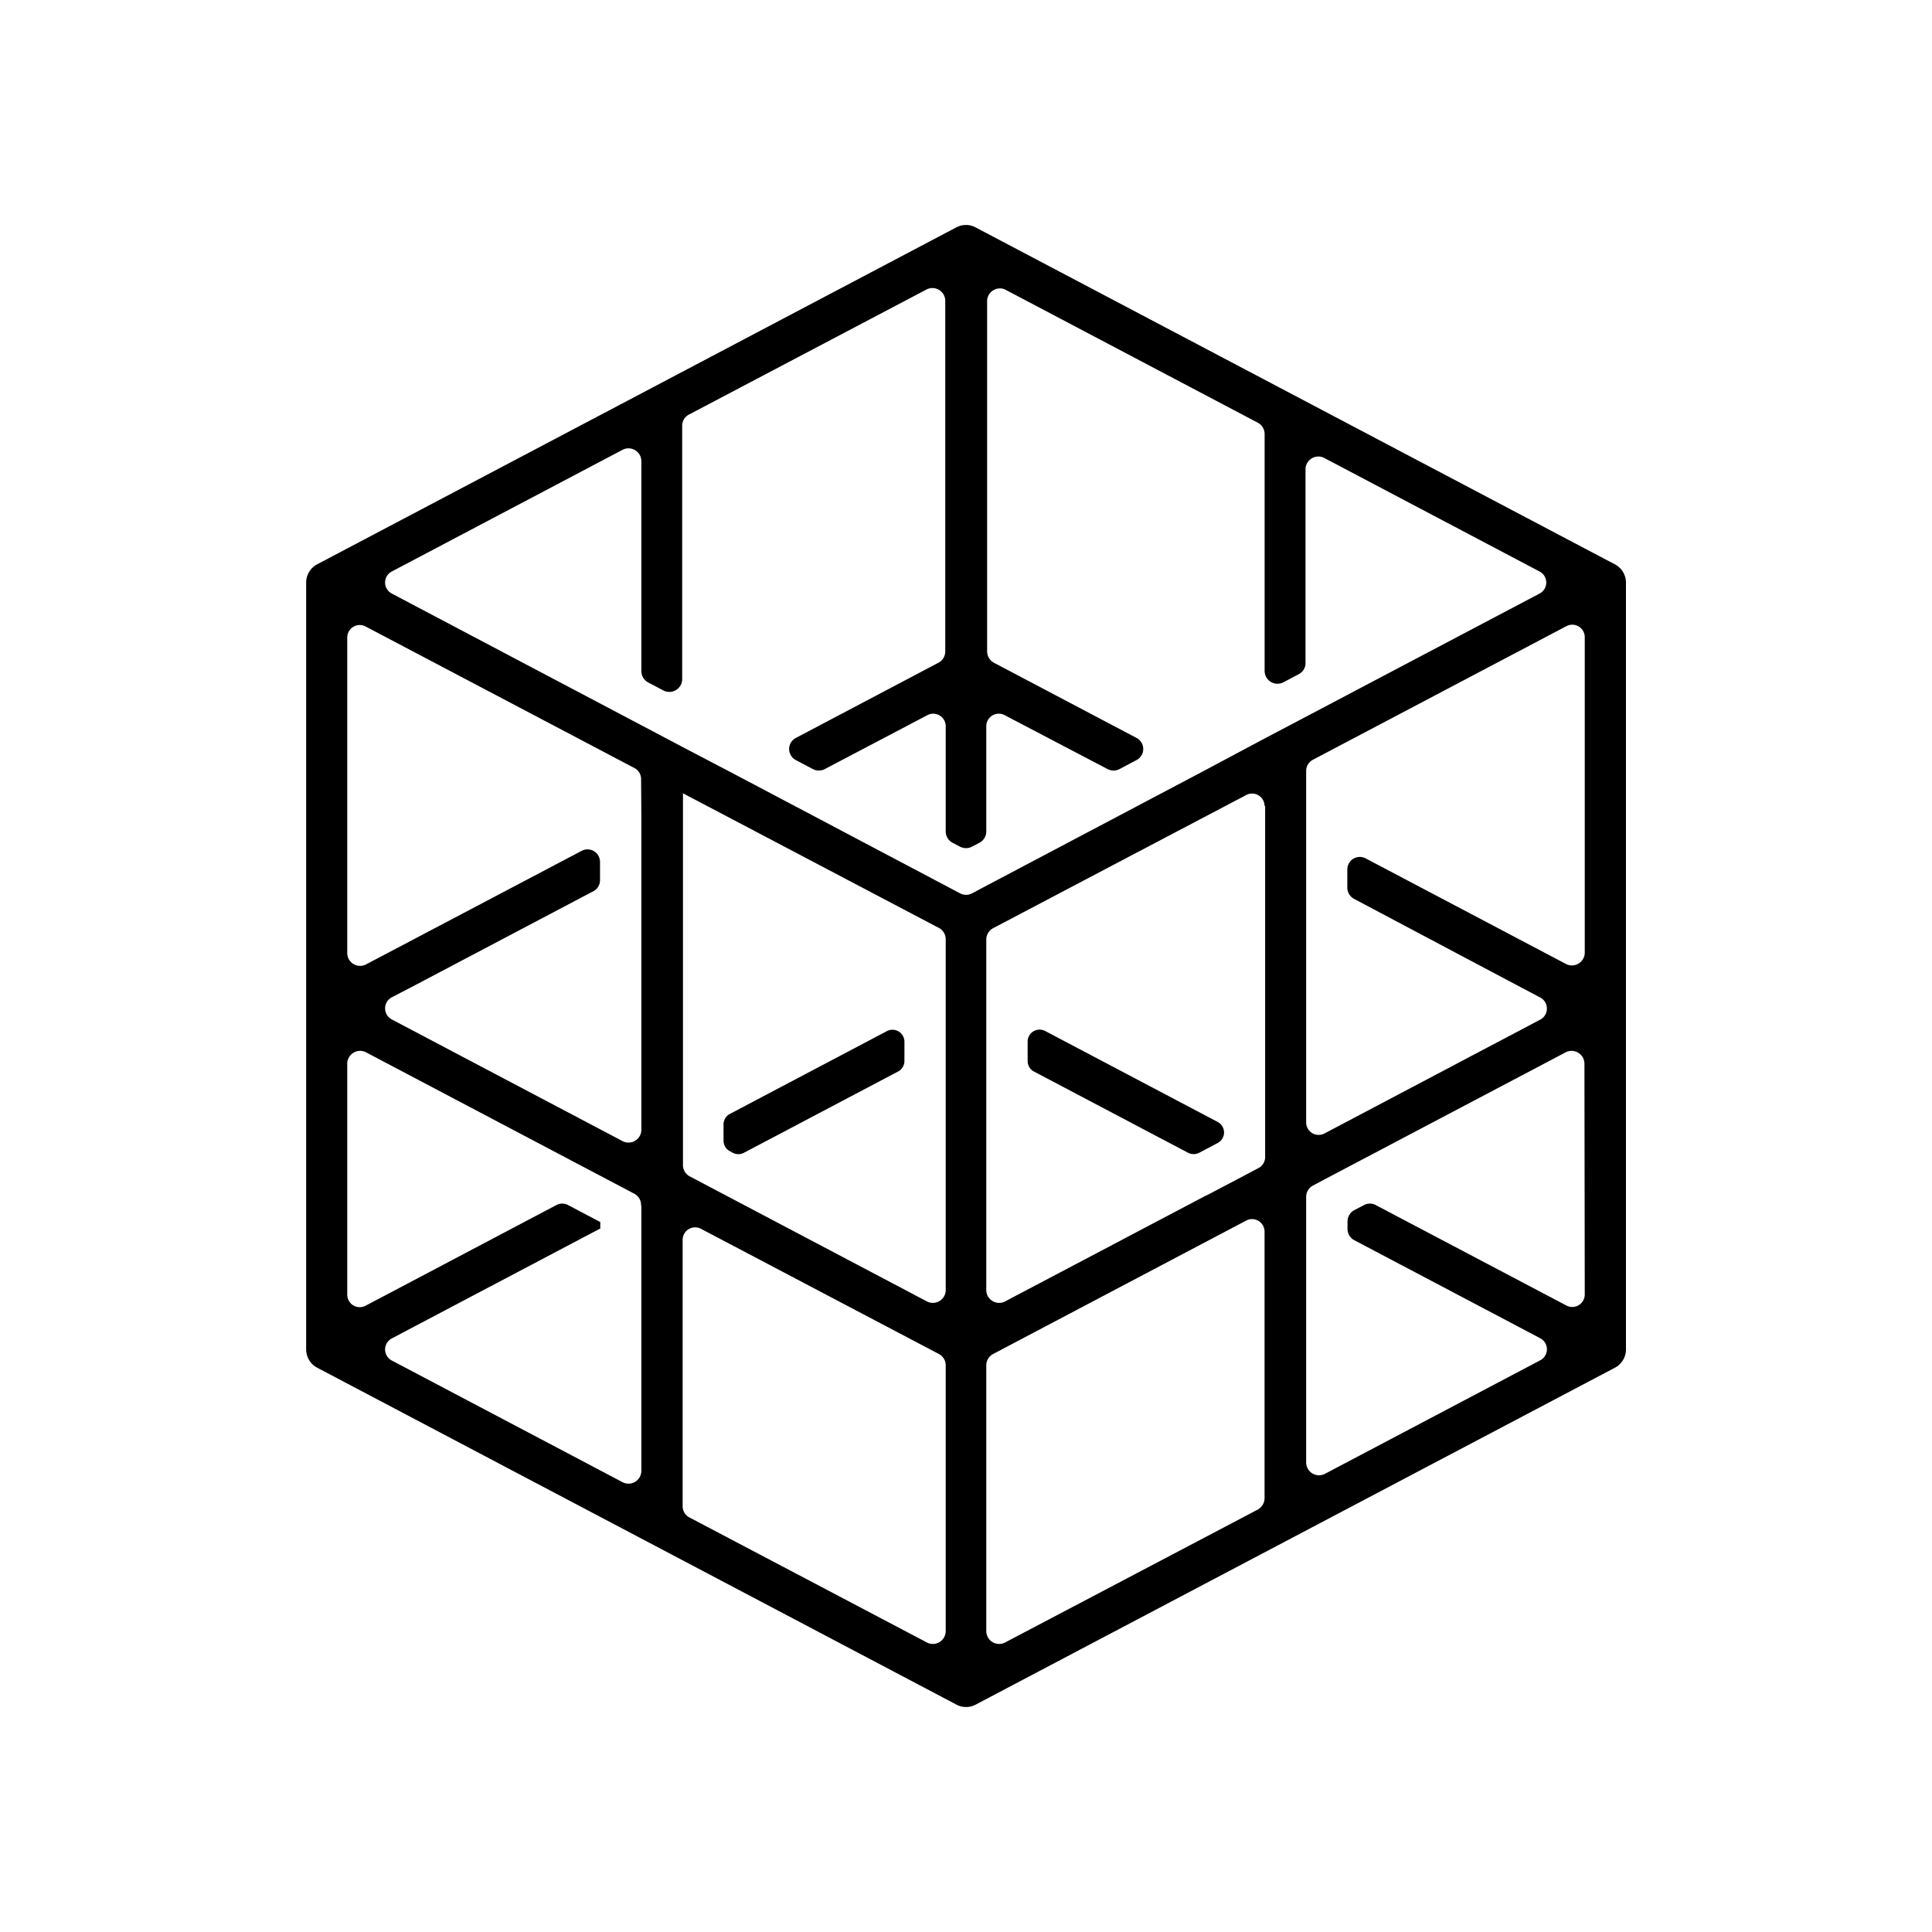
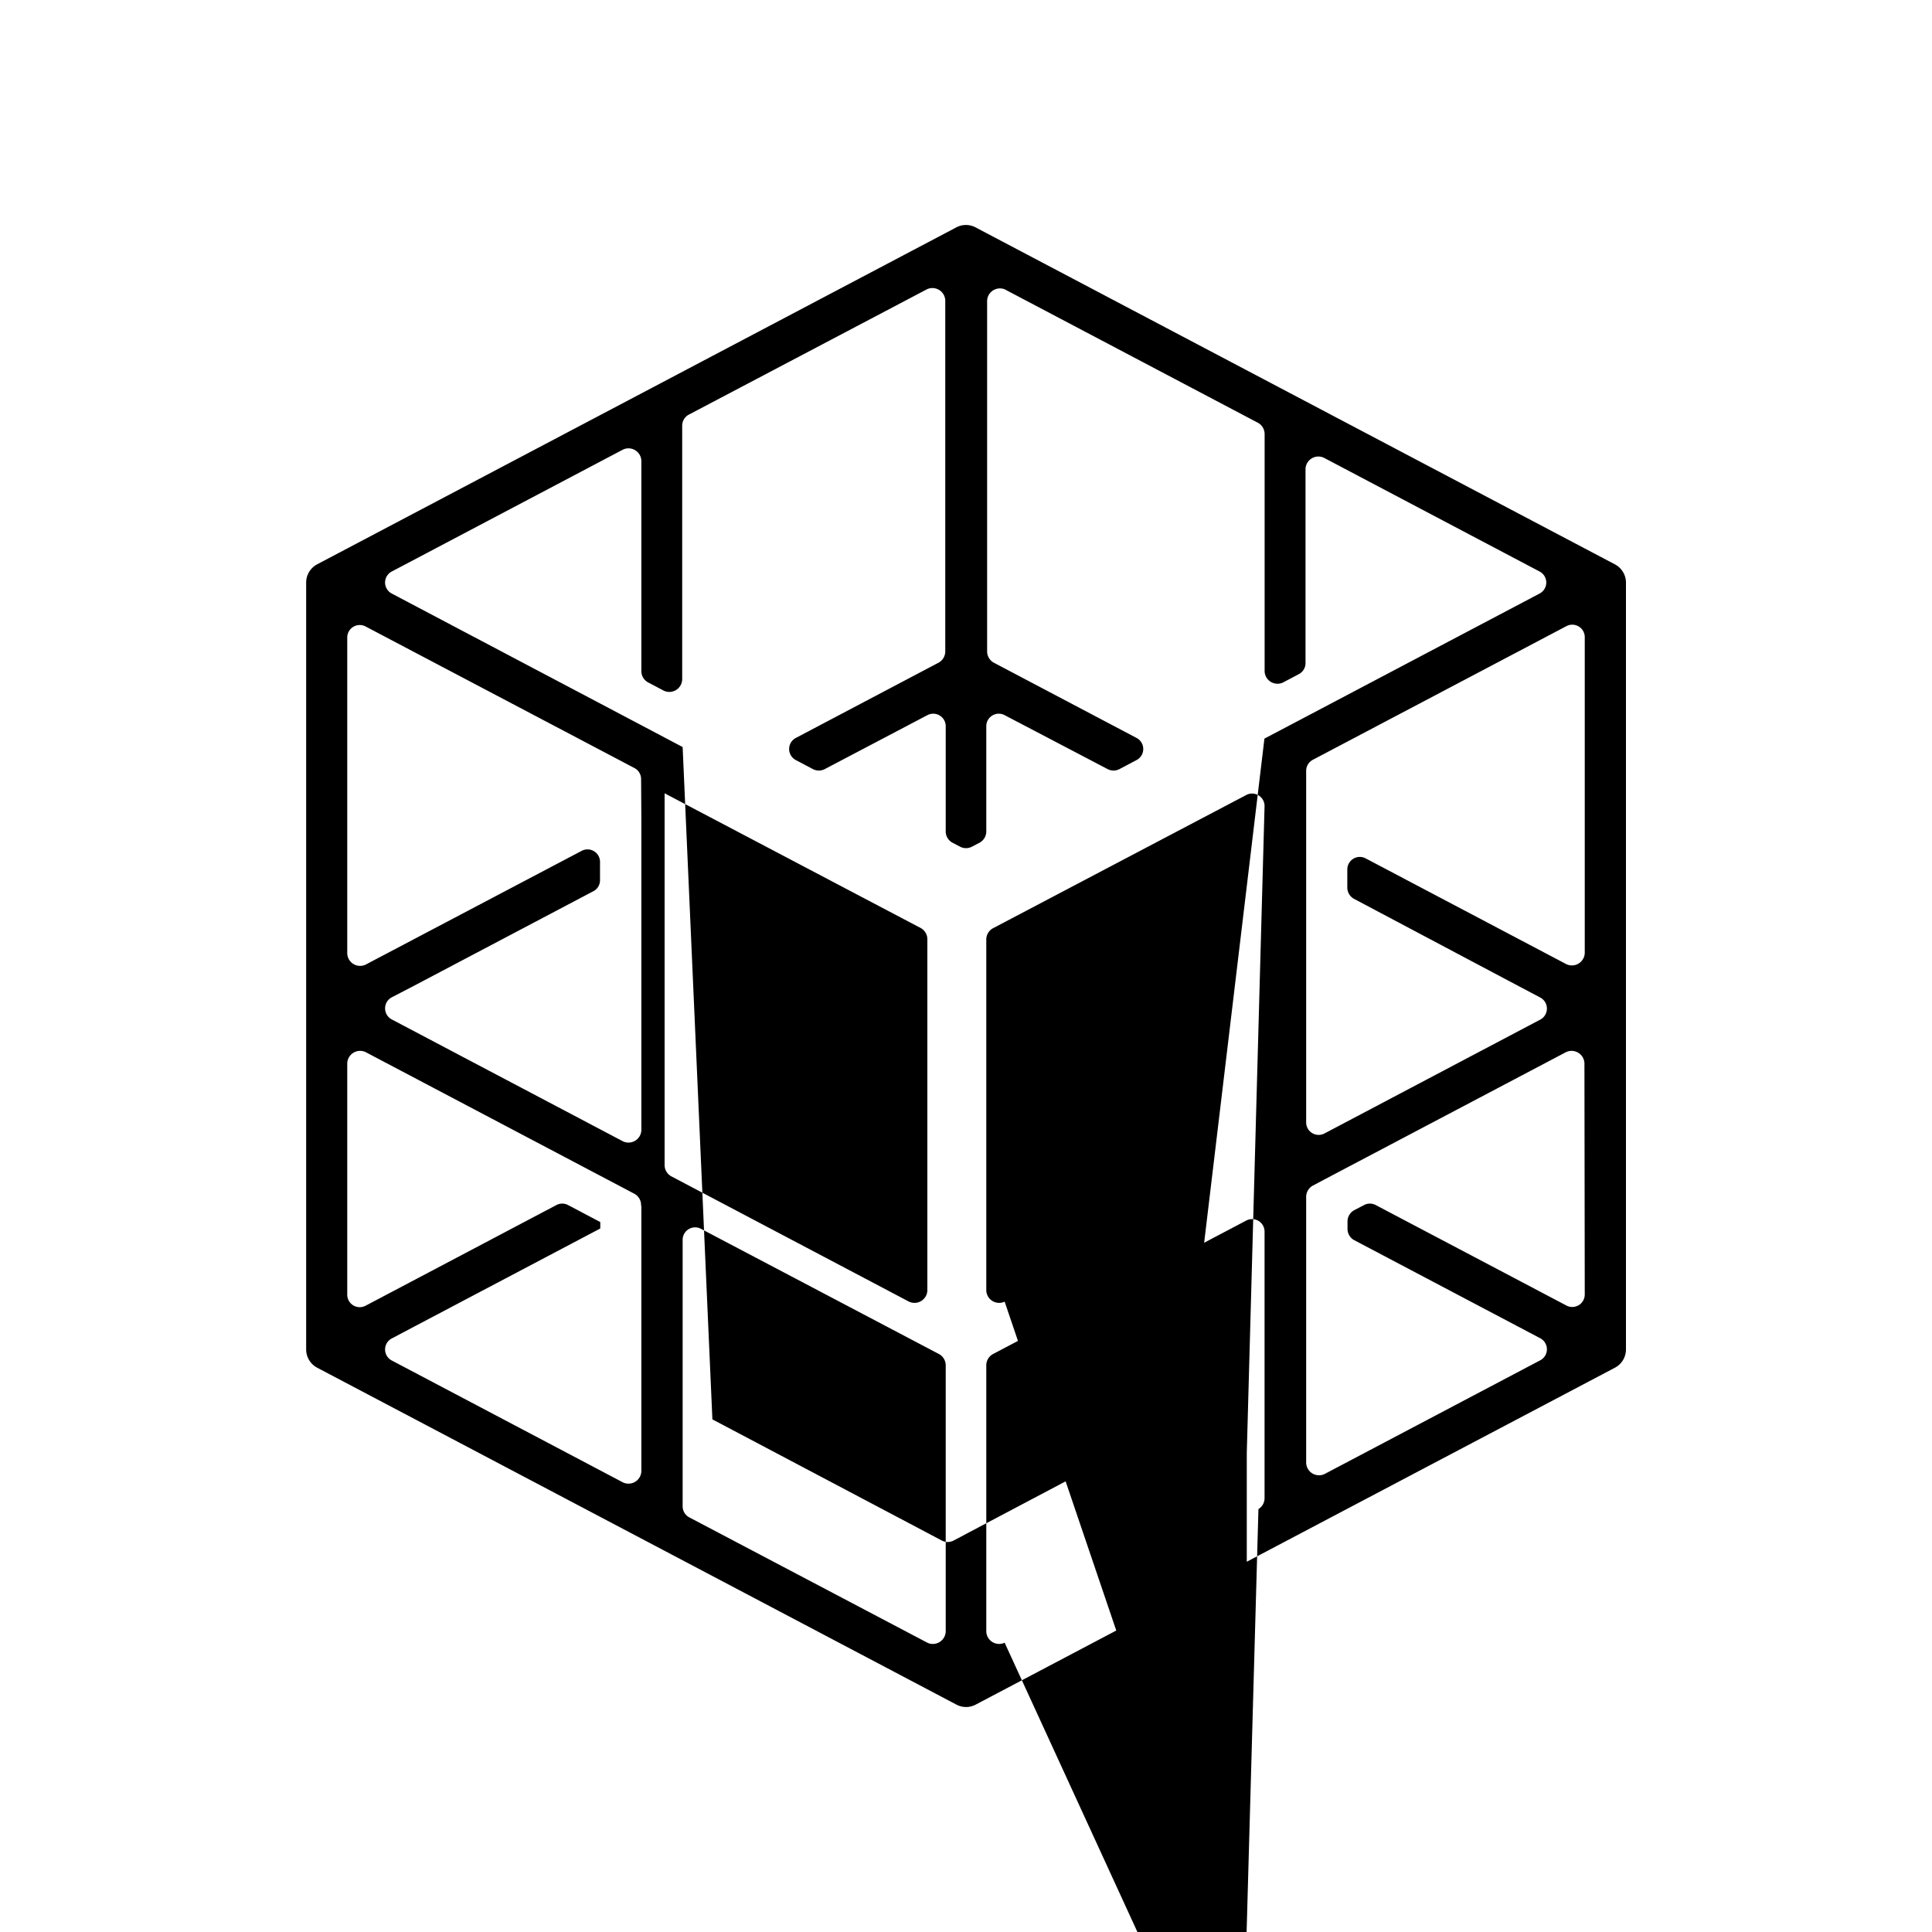
<svg xmlns="http://www.w3.org/2000/svg" id="Layer_1" data-name="Layer 1" viewBox="0 0 300 300">
  <title>multidimensional</title>
-   <path d="M113.34,178.76l.45.24a1.83,1.83,0,0,0,1.73,0l23.92-12.61a1.85,1.85,0,0,0,1-1.64v-3a1.86,1.86,0,0,0-2.72-1.64l-24.37,12.85a1.85,1.85,0,0,0-1,1.64v2.54A1.85,1.85,0,0,0,113.34,178.76Z" />
-   <path d="M250.76,87.63,151.49,35.31a3.19,3.19,0,0,0-3,0L49.24,87.63a3.22,3.22,0,0,0-1.7,2.83V209.54a3.22,3.22,0,0,0,1.7,2.83l99.27,52.32a3.19,3.19,0,0,0,3,0l99.27-52.32a3.22,3.22,0,0,0,1.7-2.83V90.46A3.22,3.22,0,0,0,250.76,87.63ZM99.59,187.4v41.07a2,2,0,0,1-2.85,1.72l-35.9-18.93a1.93,1.93,0,0,1,0-3.43l3.58-1.89,28.79-15.18v-1l-5-2.64a1.93,1.93,0,0,0-1.81,0L60.3,200.89l-3.53,1.86A1.94,1.94,0,0,1,53.92,201V165.09a2,2,0,0,1,2.85-1.72l37.36,19.69,4.42,2.33a2,2,0,0,1,1,1.72Zm0-60.18v48.29a2,2,0,0,1-2.85,1.72L60.84,158.3a1.94,1.94,0,0,1,0-3.44L64.42,153l27.75-14.63a1.92,1.92,0,0,0,1-1.71v-2.82a1.94,1.94,0,0,0-2.85-1.72L60.3,147.93l-3.53,1.86a2,2,0,0,1-2.85-1.72V99a1.94,1.94,0,0,1,2.85-1.72l41.78,22a1.94,1.94,0,0,1,1,1.72ZM144,255.08,107,235.6a1.94,1.94,0,0,1-1-1.72V192.53a1.94,1.94,0,0,1,2.85-1.72l37,19.47a2,2,0,0,1,1,1.72v41.36A2,2,0,0,1,144,255.08Zm2.85-100.49V200.4a2,2,0,0,1-2.85,1.72l-36.15-19.06-.8-.42a2,2,0,0,1-1-1.72V123.18l.64.34,6.85,3.6,32.31,17a2,2,0,0,1,1,1.72Zm48.6,79.74L156,255.08a2,2,0,0,1-2.85-1.72V212a2,2,0,0,1,1-1.72l39.36-20.75a1.94,1.94,0,0,1,2.85,1.72v41.36A2,2,0,0,1,195.41,234.33Zm1-109.2v54.52a1.93,1.93,0,0,1-1,1.71l-3.22,1.7h0l-4.83,2.54-.05,0L156,202.12a2,2,0,0,1-2.85-1.72V145.88a2,2,0,0,1,1-1.72l32.31-17,6.85-3.6.2-.11a1.94,1.94,0,0,1,2.85,1.72Zm-9.9-5.22-6.84,3.61-26.51,14-2.28,1.21a2,2,0,0,1-1.82,0l-2.28-1.21-26.51-14-6.84-3.61L106,116l-6.38-3.37L60.84,92.17a1.93,1.93,0,0,1,0-3.43l35.9-18.93a2,2,0,0,1,2.85,1.72v32.69a2,2,0,0,0,1,1.72l2.49,1.31a2,2,0,0,0,2.85-1.72V66.12a1.94,1.94,0,0,1,1-1.72l37-19.48a2,2,0,0,1,2.85,1.72v54.52a2,2,0,0,1-1,1.72l-22.21,11.71a1.94,1.94,0,0,0,0,3.43l2.67,1.41a2,2,0,0,0,1.82,0L144,111.05a1.94,1.94,0,0,1,2.85,1.71v16.35a2,2,0,0,0,1,1.72l1.24.65a2,2,0,0,0,1.82,0l1.24-.65a2,2,0,0,0,1-1.72V112.76a1.94,1.94,0,0,1,2.85-1.71L172,119.43a2,2,0,0,0,1.82,0l2.67-1.41a1.94,1.94,0,0,0,0-3.43l-22.21-11.71a2,2,0,0,1-1-1.72V46.64A2,2,0,0,1,156,44.92l39.37,20.75a2,2,0,0,1,1,1.72v36.87a2,2,0,0,0,2.85,1.72l2.5-1.32a1.92,1.92,0,0,0,1-1.72V72.8a2,2,0,0,1,2.85-1.72l33.49,17.66a1.93,1.93,0,0,1,0,3.43l-36.34,19.16-6.38,3.36ZM246.08,201a1.94,1.94,0,0,1-2.85,1.72l-3.53-1.86-26.08-13.74a1.93,1.93,0,0,0-1.81,0l-1.57.82a2,2,0,0,0-1,1.72v1.17a2,2,0,0,0,1,1.72l25.34,13.36,3.58,1.89a1.93,1.93,0,0,1,0,3.43l-33.49,17.66a2,2,0,0,1-2.85-1.72V185.84a2,2,0,0,1,1-1.72l2-1.06,37.36-19.69a2,2,0,0,1,2.85,1.72Zm0-53a2,2,0,0,1-2.85,1.72l-3.53-1.86-27.64-14.57a1.94,1.94,0,0,0-2.85,1.72v2.82a2,2,0,0,0,1,1.72L235.58,153l3.58,1.89a1.94,1.94,0,0,1,0,3.44L205.67,176a1.94,1.94,0,0,1-2.85-1.72V119.72a1.93,1.93,0,0,1,1-1.72l39.37-20.75A1.94,1.94,0,0,1,246.08,99Z" />
-   <path d="M160.56,166.39,184.48,179a1.89,1.89,0,0,0,1.73,0l2.86-1.51a1.85,1.85,0,0,0,1-1.64h0a1.85,1.85,0,0,0-1-1.64l-26.78-14.12a1.86,1.86,0,0,0-2.72,1.64v3A1.85,1.85,0,0,0,160.56,166.39Z" />
+   <path d="M250.76,87.63,151.49,35.31a3.19,3.19,0,0,0-3,0L49.24,87.63a3.22,3.22,0,0,0-1.7,2.83V209.54a3.22,3.22,0,0,0,1.7,2.83l99.27,52.32a3.19,3.19,0,0,0,3,0l99.27-52.32a3.22,3.22,0,0,0,1.7-2.83V90.46A3.22,3.22,0,0,0,250.76,87.63ZM99.59,187.4v41.07a2,2,0,0,1-2.85,1.72l-35.9-18.93a1.93,1.93,0,0,1,0-3.43l3.58-1.89,28.79-15.18v-1l-5-2.64a1.93,1.93,0,0,0-1.81,0L60.3,200.89l-3.53,1.86A1.94,1.94,0,0,1,53.92,201V165.09a2,2,0,0,1,2.85-1.72l37.36,19.69,4.42,2.33a2,2,0,0,1,1,1.72Zm0-60.18v48.29a2,2,0,0,1-2.85,1.72L60.84,158.3a1.94,1.94,0,0,1,0-3.44L64.42,153l27.75-14.63a1.92,1.92,0,0,0,1-1.71v-2.82a1.94,1.94,0,0,0-2.85-1.72L60.3,147.93l-3.53,1.86a2,2,0,0,1-2.85-1.72V99a1.94,1.94,0,0,1,2.85-1.72l41.78,22a1.94,1.94,0,0,1,1,1.72ZM144,255.08,107,235.6a1.94,1.94,0,0,1-1-1.72V192.53a1.94,1.94,0,0,1,2.85-1.72l37,19.47a2,2,0,0,1,1,1.72v41.36A2,2,0,0,1,144,255.08ZV200.4a2,2,0,0,1-2.85,1.72l-36.15-19.06-.8-.42a2,2,0,0,1-1-1.72V123.18l.64.34,6.85,3.6,32.31,17a2,2,0,0,1,1,1.72Zm48.6,79.74L156,255.08a2,2,0,0,1-2.85-1.72V212a2,2,0,0,1,1-1.72l39.36-20.75a1.94,1.94,0,0,1,2.85,1.72v41.36A2,2,0,0,1,195.41,234.33Zm1-109.2v54.52a1.93,1.93,0,0,1-1,1.71l-3.22,1.7h0l-4.83,2.54-.05,0L156,202.12a2,2,0,0,1-2.85-1.72V145.88a2,2,0,0,1,1-1.72l32.31-17,6.85-3.6.2-.11a1.94,1.94,0,0,1,2.85,1.72Zm-9.9-5.22-6.84,3.61-26.51,14-2.28,1.21a2,2,0,0,1-1.82,0l-2.28-1.21-26.51-14-6.84-3.61L106,116l-6.38-3.37L60.84,92.17a1.93,1.93,0,0,1,0-3.43l35.9-18.93a2,2,0,0,1,2.85,1.72v32.69a2,2,0,0,0,1,1.72l2.49,1.31a2,2,0,0,0,2.85-1.72V66.12a1.94,1.94,0,0,1,1-1.72l37-19.48a2,2,0,0,1,2.85,1.72v54.52a2,2,0,0,1-1,1.72l-22.21,11.71a1.94,1.94,0,0,0,0,3.43l2.67,1.41a2,2,0,0,0,1.82,0L144,111.05a1.94,1.94,0,0,1,2.85,1.71v16.35a2,2,0,0,0,1,1.72l1.24.65a2,2,0,0,0,1.82,0l1.24-.65a2,2,0,0,0,1-1.72V112.76a1.94,1.94,0,0,1,2.85-1.71L172,119.43a2,2,0,0,0,1.82,0l2.67-1.41a1.94,1.94,0,0,0,0-3.43l-22.21-11.71a2,2,0,0,1-1-1.72V46.64A2,2,0,0,1,156,44.92l39.37,20.75a2,2,0,0,1,1,1.72v36.87a2,2,0,0,0,2.85,1.72l2.5-1.32a1.92,1.92,0,0,0,1-1.72V72.8a2,2,0,0,1,2.85-1.72l33.49,17.66a1.93,1.93,0,0,1,0,3.43l-36.34,19.16-6.38,3.36ZM246.08,201a1.94,1.94,0,0,1-2.85,1.72l-3.53-1.86-26.08-13.74a1.93,1.93,0,0,0-1.81,0l-1.57.82a2,2,0,0,0-1,1.72v1.17a2,2,0,0,0,1,1.72l25.34,13.36,3.58,1.89a1.93,1.93,0,0,1,0,3.43l-33.49,17.66a2,2,0,0,1-2.85-1.72V185.84a2,2,0,0,1,1-1.72l2-1.06,37.36-19.69a2,2,0,0,1,2.85,1.72Zm0-53a2,2,0,0,1-2.85,1.72l-3.53-1.86-27.64-14.57a1.94,1.94,0,0,0-2.85,1.72v2.82a2,2,0,0,0,1,1.72L235.58,153l3.58,1.89a1.94,1.94,0,0,1,0,3.44L205.67,176a1.94,1.94,0,0,1-2.85-1.72V119.72a1.93,1.93,0,0,1,1-1.72l39.37-20.75A1.94,1.94,0,0,1,246.08,99Z" />
</svg>